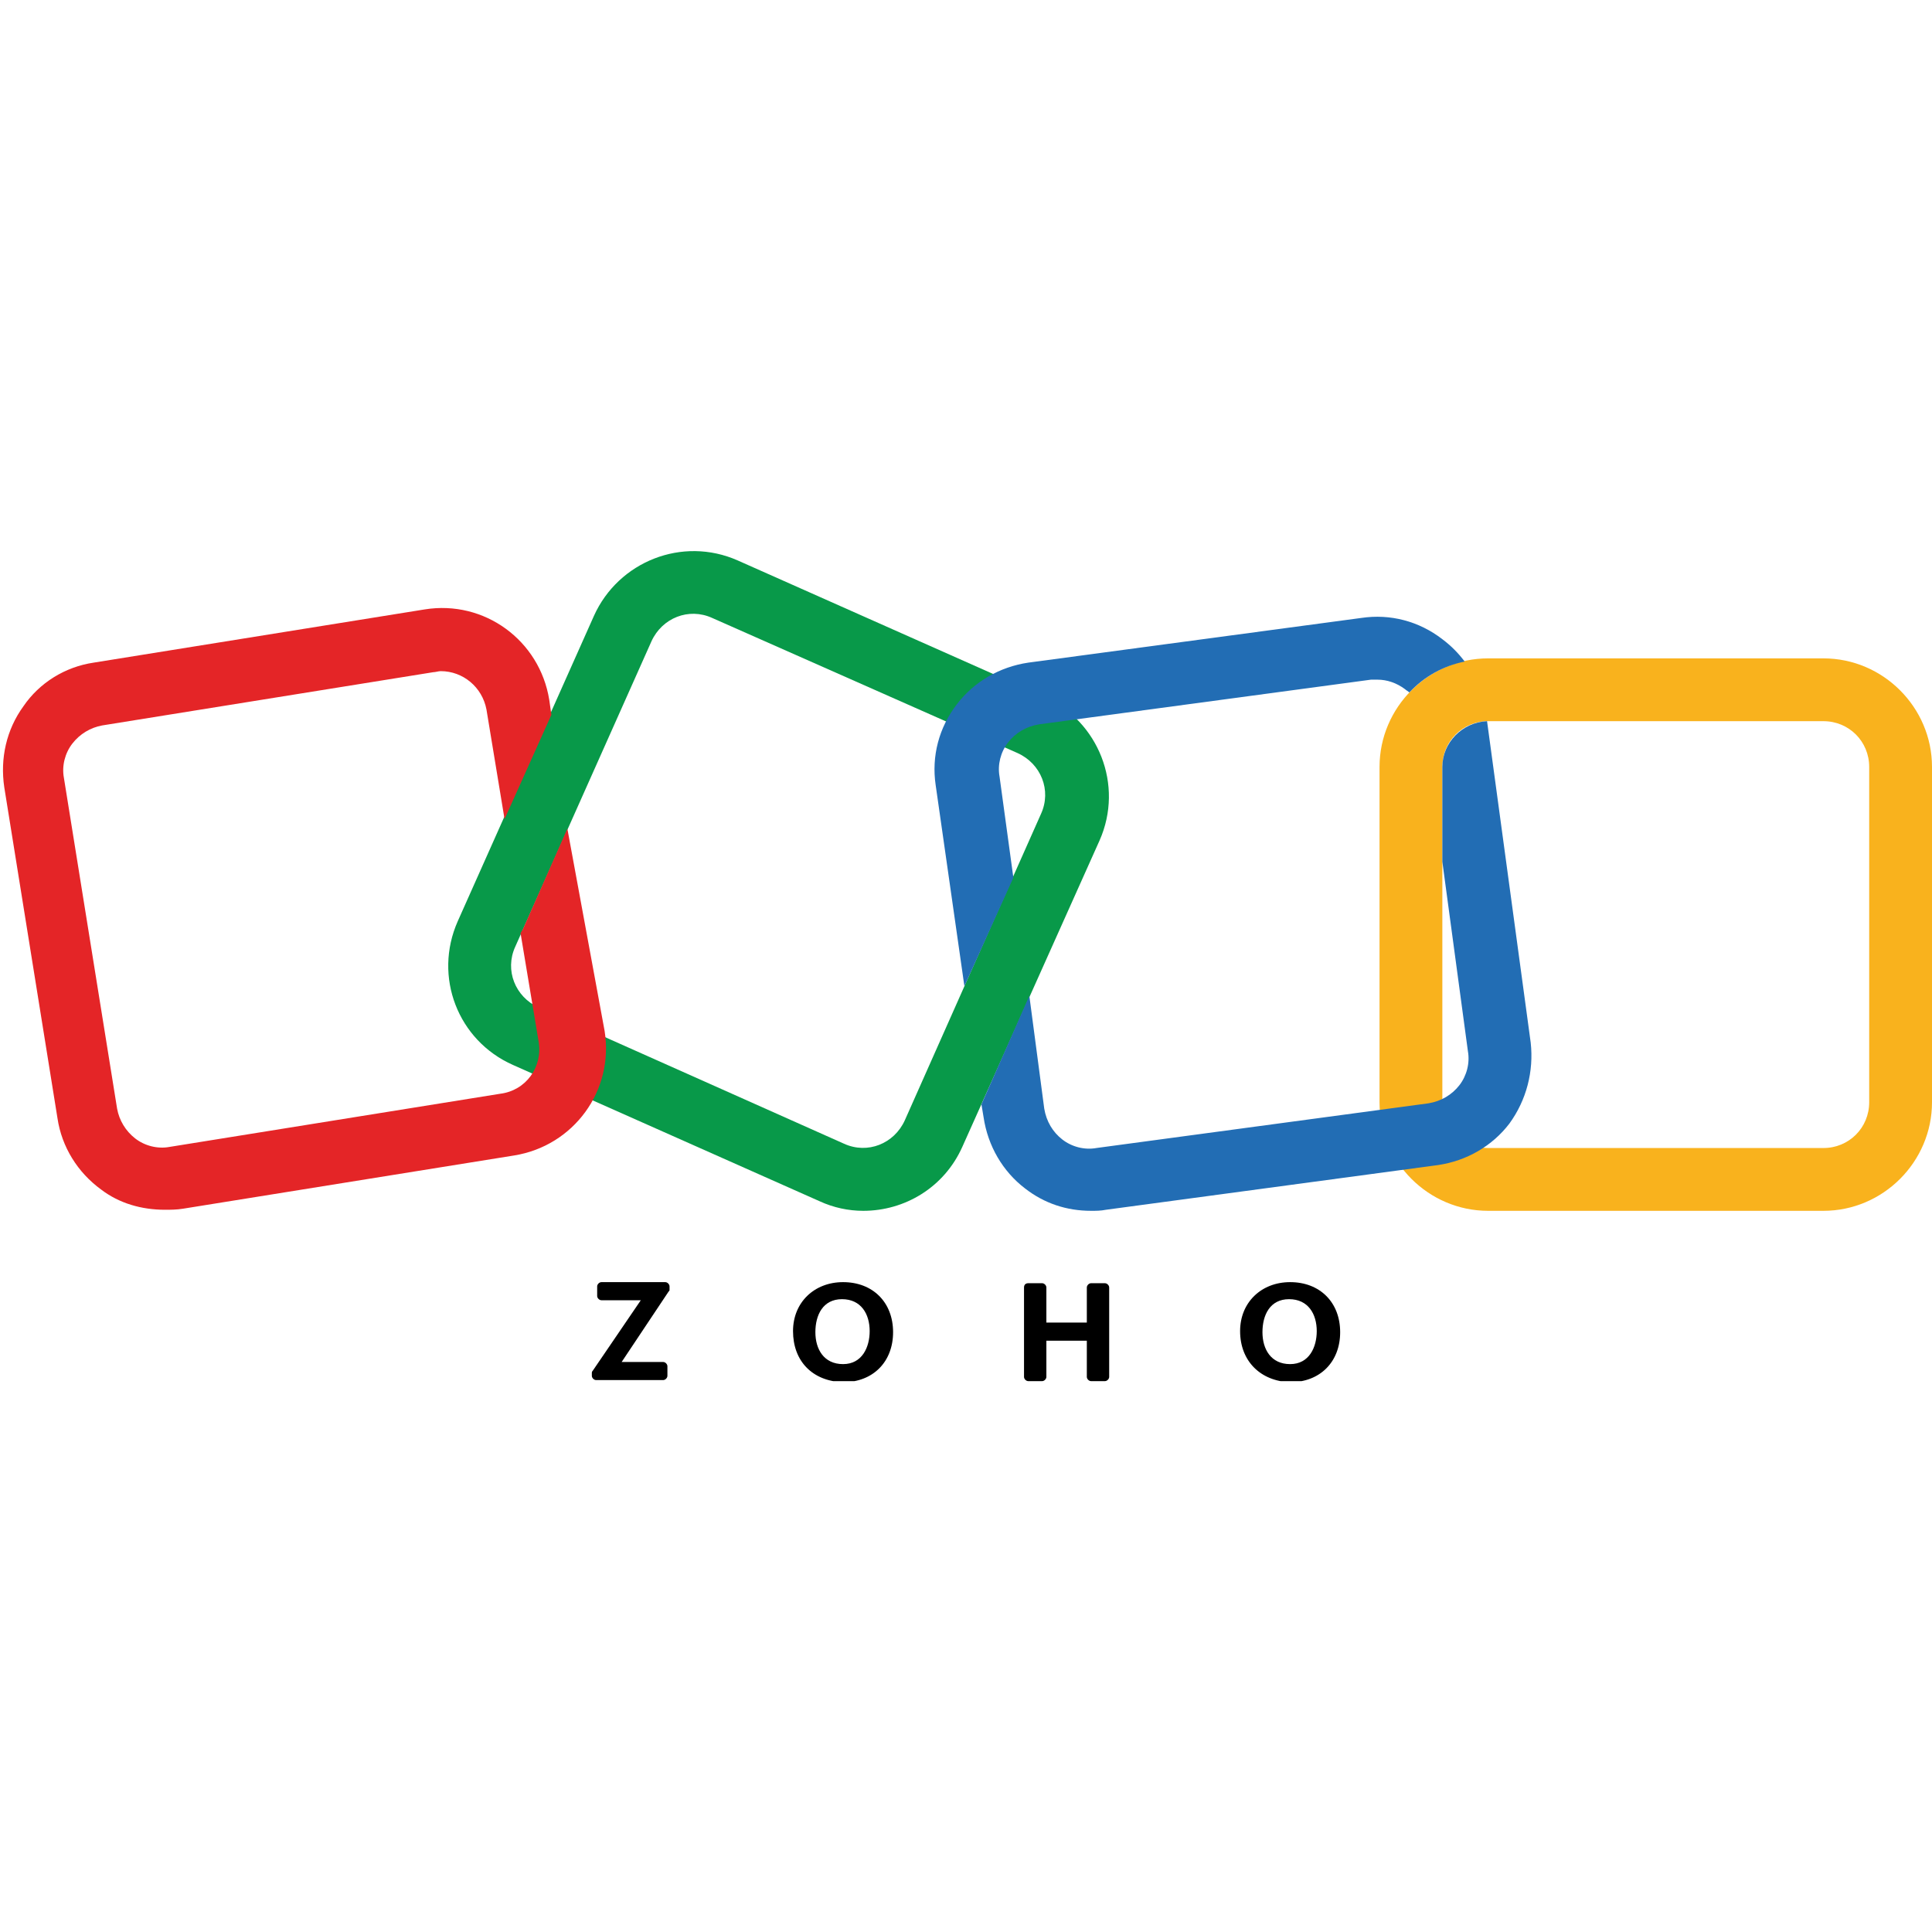
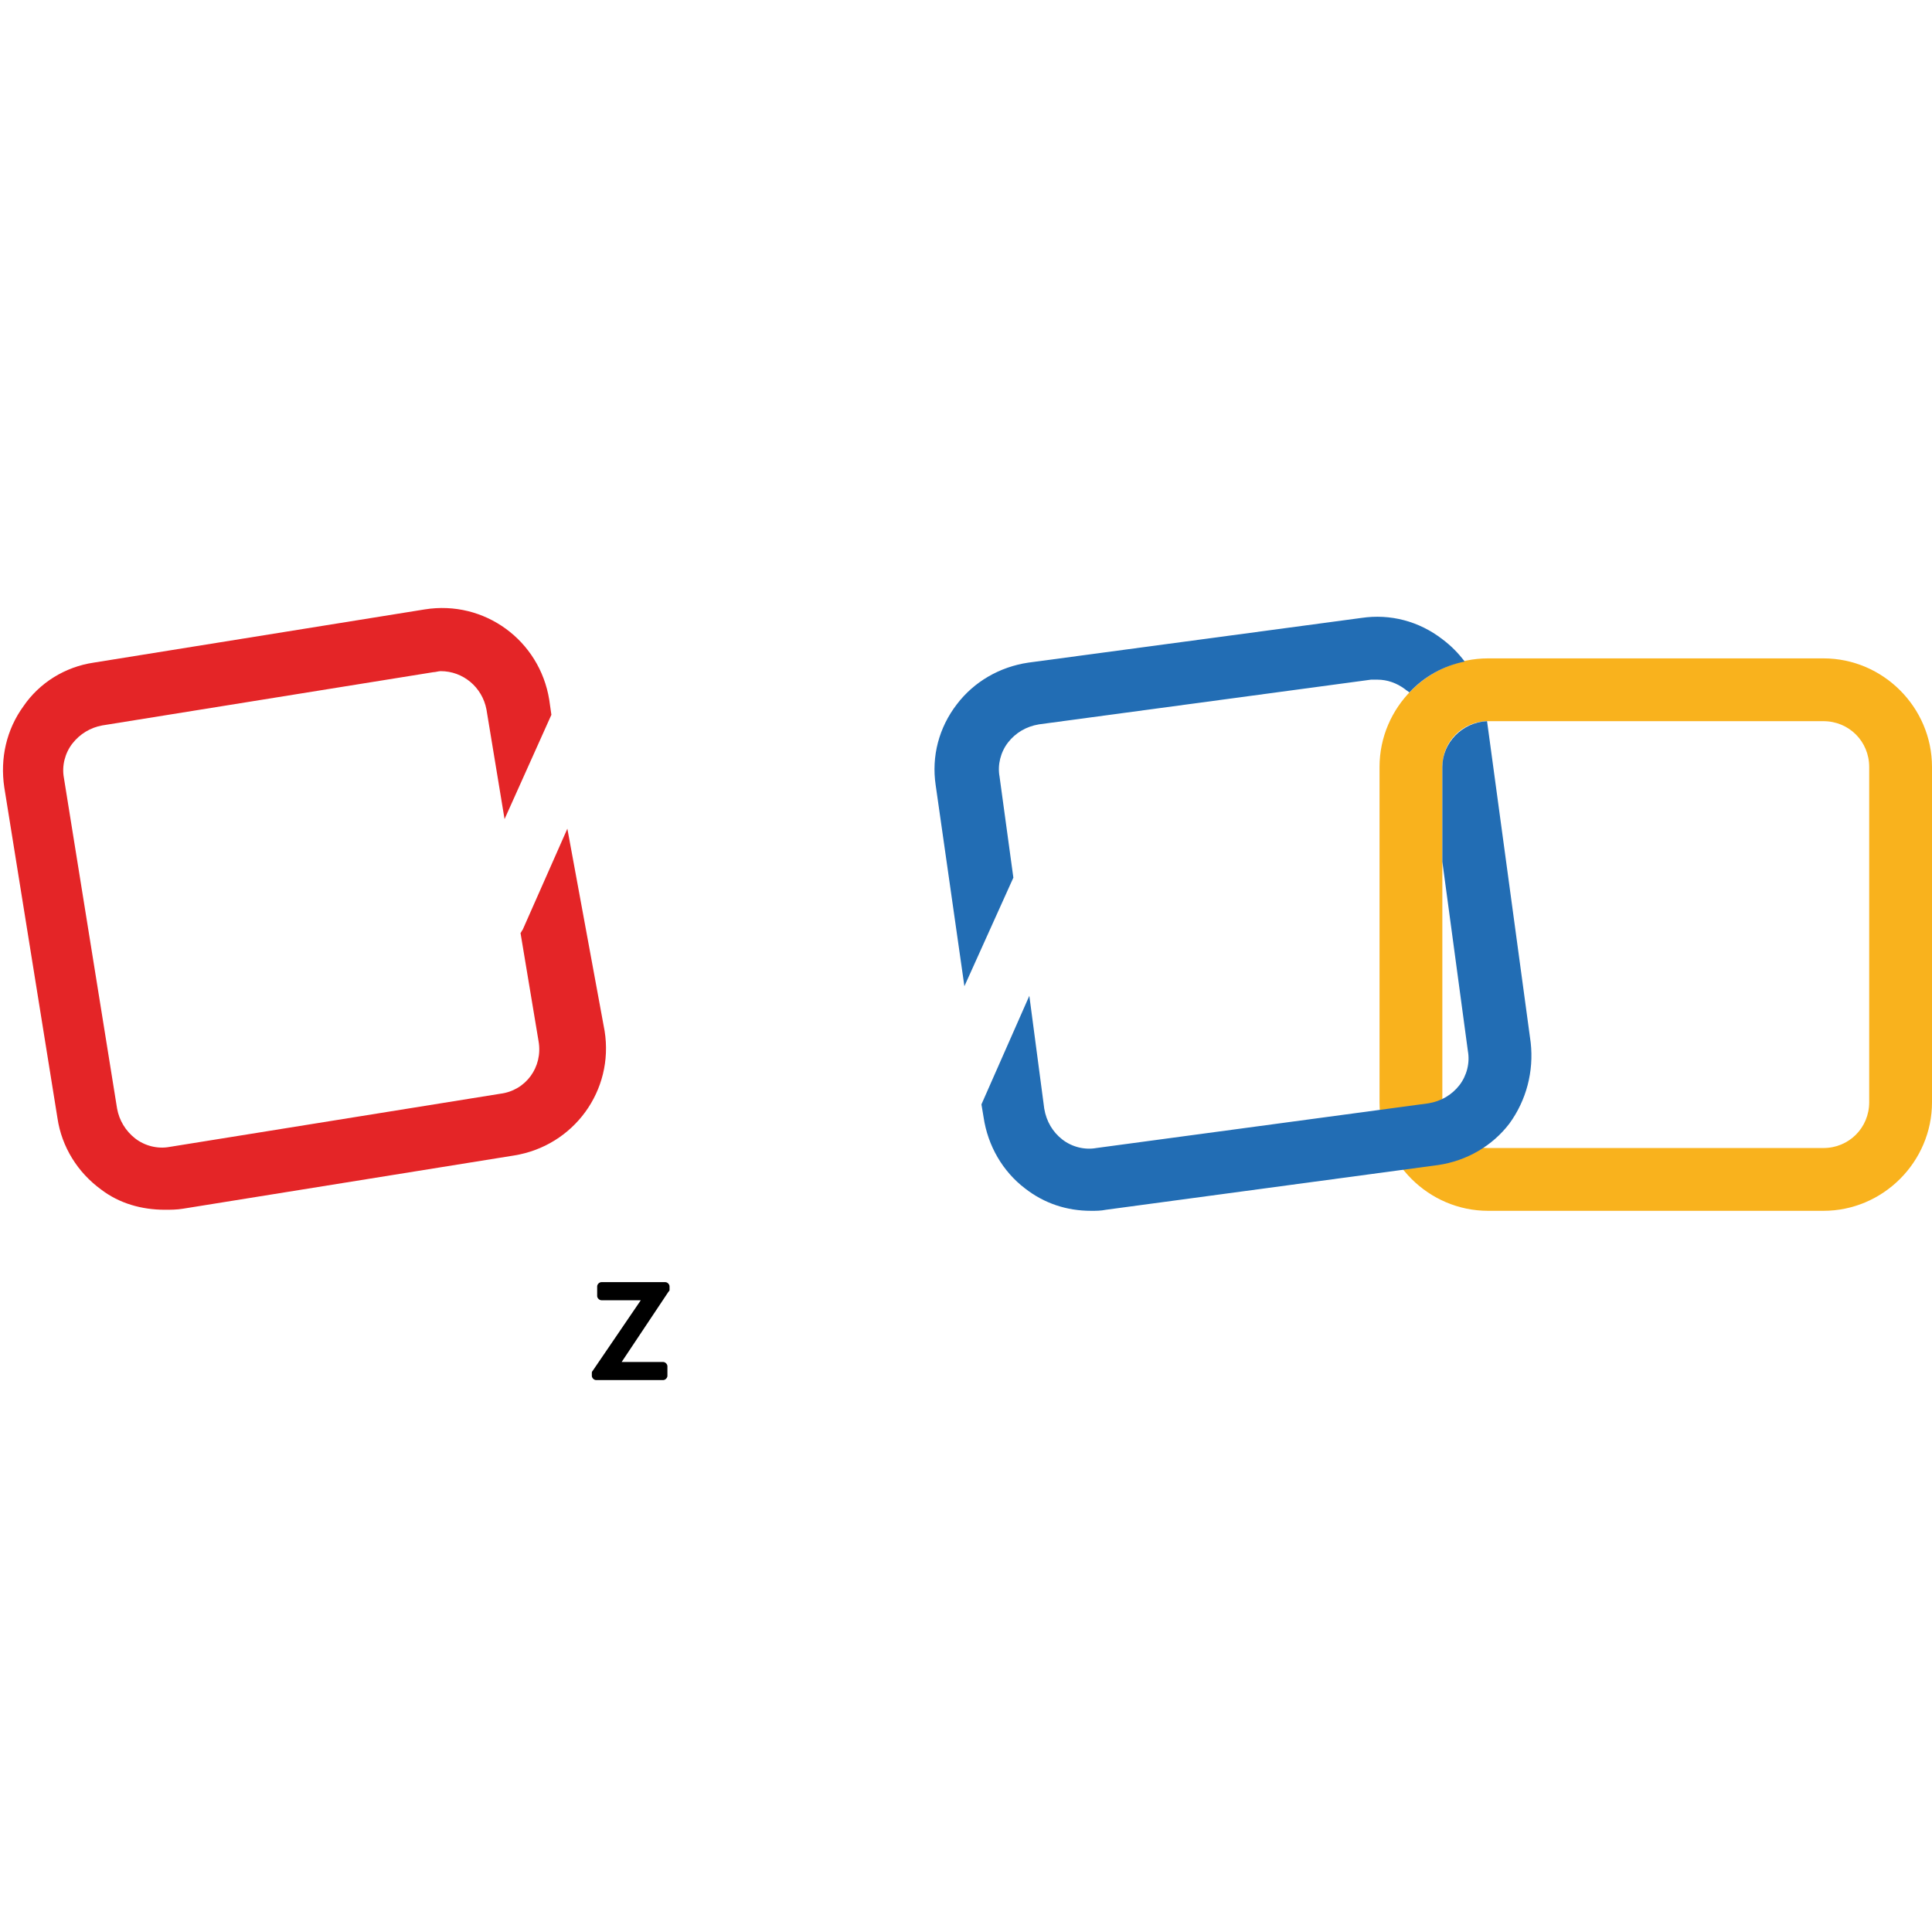
<svg xmlns="http://www.w3.org/2000/svg" width="128" height="128" viewBox="0 0 128 128" fill="none">
  <g clip-path="url(#clip0_0_867)">
-     <path d="M57.195 80.22C56.207 80.22 55.22 80.009 54.303 79.586L33.992 70.559C30.325 68.937 28.703 64.705 30.325 61.038L39.352 40.798C40.974 37.201 45.206 35.508 48.873 37.13L69.184 46.157C72.78 47.78 74.473 52.011 72.851 55.678L63.753 75.989C62.554 78.669 59.945 80.22 57.195 80.22ZM55.925 75.777C57.477 76.483 59.24 75.777 59.945 74.226L68.972 53.915C69.677 52.364 68.972 50.6 67.421 49.895L47.18 40.939C45.629 40.234 43.866 40.939 43.16 42.49L34.133 62.73C33.428 64.282 34.133 66.045 35.685 66.75L55.925 75.777Z" fill="#089949" />
    <path d="M120.807 80.22H98.592C94.642 80.22 91.398 76.976 91.398 73.027V50.812C91.398 46.863 94.642 43.619 98.592 43.619H120.807C124.756 43.619 128 46.863 128 50.812V73.027C128 76.976 124.756 80.22 120.807 80.22ZM98.592 47.78C96.899 47.78 95.559 49.12 95.559 50.812V73.027C95.559 74.719 96.899 76.059 98.592 76.059H120.807C122.499 76.059 123.839 74.719 123.839 73.027V50.812C123.839 49.12 122.499 47.78 120.807 47.78H98.592Z" fill="#F9B21D" />
    <path d="M37.589 54.903L34.627 61.602C34.556 61.673 34.556 61.743 34.486 61.814L35.685 69.007C35.967 70.7 34.839 72.251 33.146 72.463L11.213 75.989C10.438 76.13 9.591 75.918 8.957 75.425C8.322 74.931 7.899 74.226 7.758 73.45L4.231 51.517C4.09 50.742 4.302 49.895 4.796 49.261C5.289 48.626 5.995 48.203 6.77 48.062L28.703 44.535C28.844 44.535 29.056 44.465 29.197 44.465C30.678 44.465 31.947 45.523 32.229 47.004L33.428 54.268L36.531 47.356L36.39 46.369C35.755 42.42 32.088 39.74 28.139 40.375L6.206 43.901C4.302 44.183 2.609 45.241 1.552 46.792C0.423 48.344 4.41968e-05 50.248 0.282 52.152L3.808 74.085C4.09 75.989 5.148 77.681 6.7 78.81C7.899 79.727 9.38 80.15 10.931 80.15C11.284 80.15 11.707 80.15 12.13 80.079L34.063 76.553C38.012 75.918 40.692 72.251 40.057 68.302L37.589 54.903Z" fill="#E42527" />
    <path d="M63.894 65.34L67.138 58.147L66.222 51.447C66.081 50.671 66.292 49.825 66.786 49.19C67.279 48.555 67.985 48.132 68.831 47.991L90.834 45.029C90.975 45.029 91.116 45.029 91.257 45.029C91.892 45.029 92.527 45.241 93.091 45.664C93.162 45.734 93.303 45.805 93.373 45.876C94.36 44.818 95.63 44.112 97.04 43.83C96.617 43.266 96.124 42.772 95.559 42.349C94.008 41.15 92.104 40.657 90.2 40.939L68.126 43.901C66.222 44.183 64.529 45.17 63.401 46.651C62.202 48.203 61.708 50.107 61.99 52.011L63.894 65.34Z" fill="#226DB4" />
    <path d="M101.413 69.078L98.521 47.78C96.899 47.85 95.559 49.19 95.559 50.812V57.089L97.252 69.642C97.393 70.418 97.181 71.264 96.688 71.899C96.194 72.533 95.489 72.957 94.642 73.097L72.639 76.059C71.864 76.201 71.017 75.989 70.382 75.495C69.748 75.002 69.325 74.296 69.184 73.45L68.196 65.975L65.023 73.168L65.164 74.014C65.446 75.918 66.433 77.611 67.914 78.739C69.184 79.727 70.665 80.22 72.287 80.22C72.639 80.22 72.921 80.22 73.274 80.15L95.277 77.188C97.181 76.906 98.874 75.918 100.002 74.438C101.131 72.886 101.624 70.982 101.413 69.078Z" fill="#226DB4" />
    <path d="M39.282 90.799L42.455 86.144H39.846C39.705 86.144 39.564 86.003 39.564 85.862V85.228C39.564 85.087 39.705 84.945 39.846 84.945H44.077C44.218 84.945 44.359 85.087 44.359 85.228V85.439C44.359 85.51 44.359 85.51 44.289 85.58L41.186 90.235H43.936C44.077 90.235 44.218 90.376 44.218 90.517V91.151C44.218 91.293 44.077 91.434 43.936 91.434H39.493C39.352 91.434 39.211 91.293 39.211 91.151V90.94C39.211 90.869 39.282 90.799 39.282 90.799Z" fill="black" />
-     <path d="M52.54 88.189C52.54 86.285 53.95 84.945 55.855 84.945C57.829 84.945 59.169 86.285 59.169 88.26C59.169 90.235 57.829 91.575 55.855 91.575C53.809 91.504 52.54 90.164 52.54 88.189ZM57.618 88.189C57.618 87.061 57.053 86.074 55.784 86.074C54.515 86.074 54.021 87.132 54.021 88.26C54.021 89.388 54.585 90.376 55.855 90.376C57.124 90.376 57.618 89.247 57.618 88.189Z" fill="black" />
-     <path d="M68.126 85.016H69.043C69.184 85.016 69.325 85.157 69.325 85.298V87.625H72.005V85.298C72.005 85.157 72.146 85.016 72.287 85.016H73.204C73.345 85.016 73.486 85.157 73.486 85.298V91.222C73.486 91.363 73.345 91.504 73.204 91.504H72.287C72.146 91.504 72.005 91.363 72.005 91.222V88.824H69.325V91.222C69.325 91.363 69.184 91.504 69.043 91.504H68.126C67.985 91.504 67.844 91.363 67.844 91.222V85.298C67.844 85.086 67.985 85.016 68.126 85.016Z" fill="black" />
-     <path d="M82.16 88.189C82.16 86.285 83.57 84.945 85.475 84.945C87.449 84.945 88.789 86.285 88.789 88.26C88.789 90.235 87.449 91.575 85.475 91.575C83.5 91.504 82.16 90.164 82.16 88.189ZM87.238 88.189C87.238 87.061 86.673 86.074 85.404 86.074C84.135 86.074 83.641 87.132 83.641 88.26C83.641 89.388 84.205 90.376 85.475 90.376C86.744 90.376 87.238 89.247 87.238 88.189Z" fill="black" />
  </g>
  <defs>
    <clipPath id="clip0_0_867">
      <rect width="128" height="55.008" fill="white" transform="translate(0 36.496)" />
    </clipPath>
  </defs>
</svg>